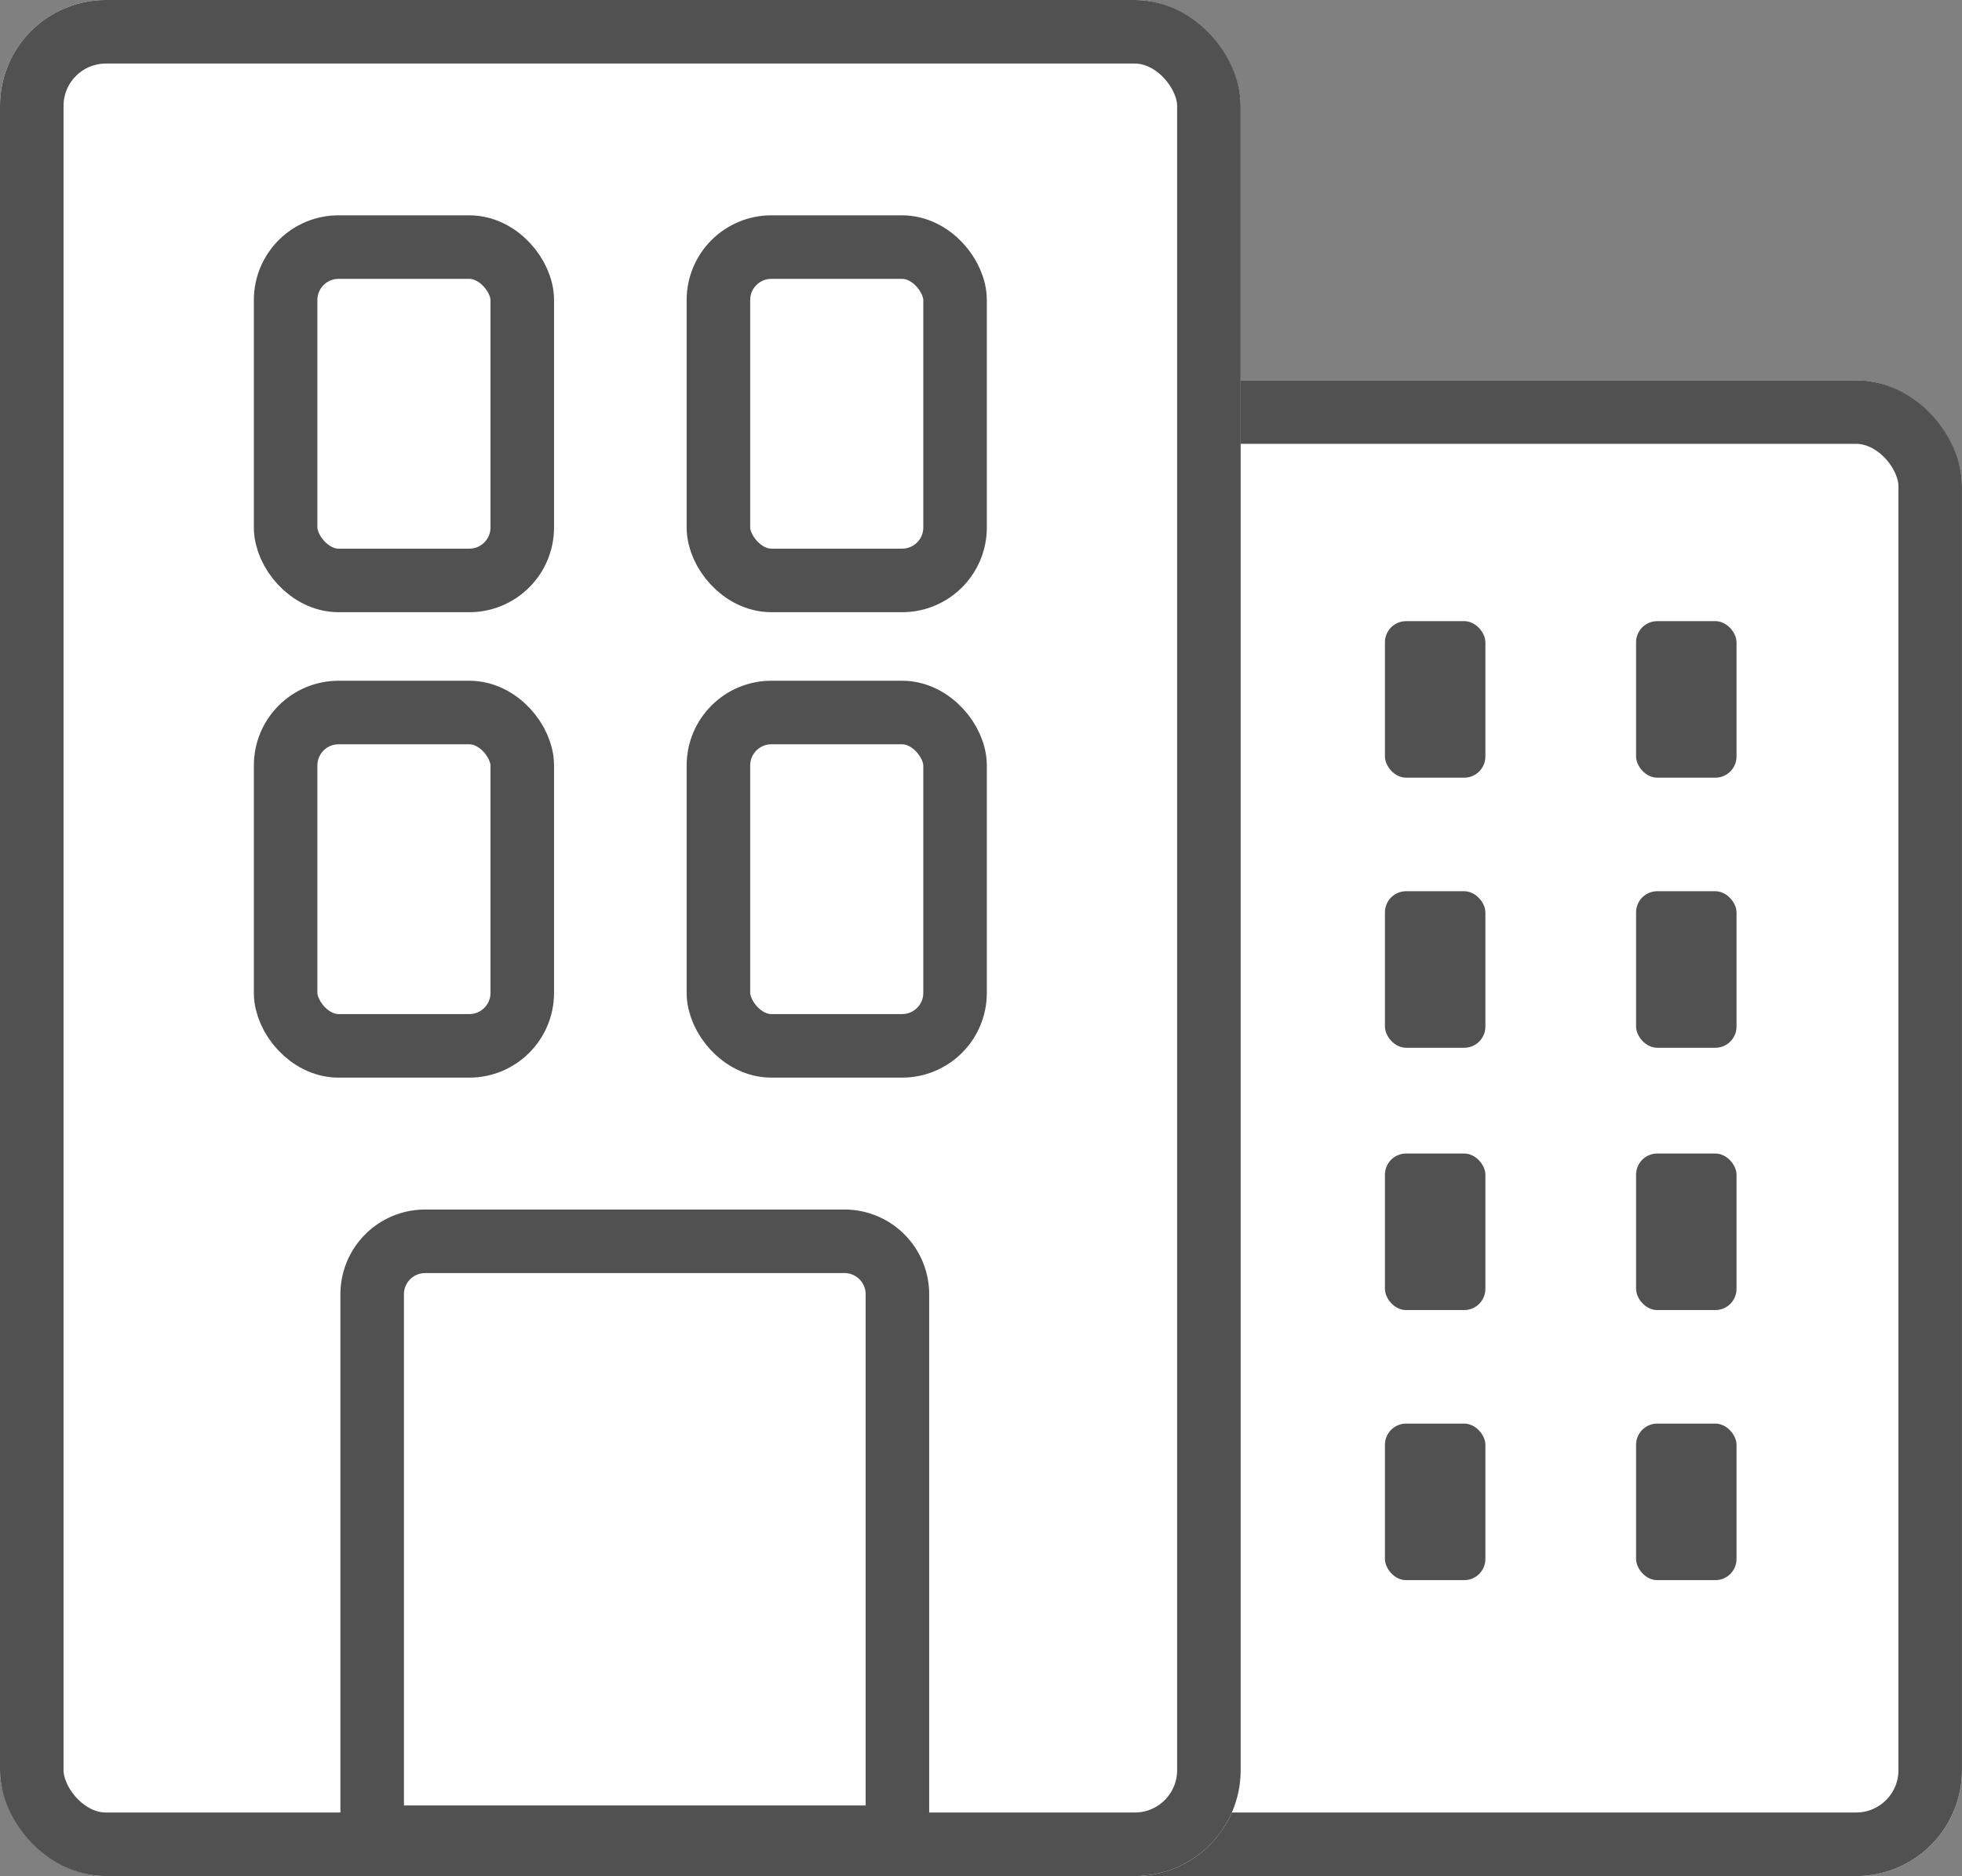
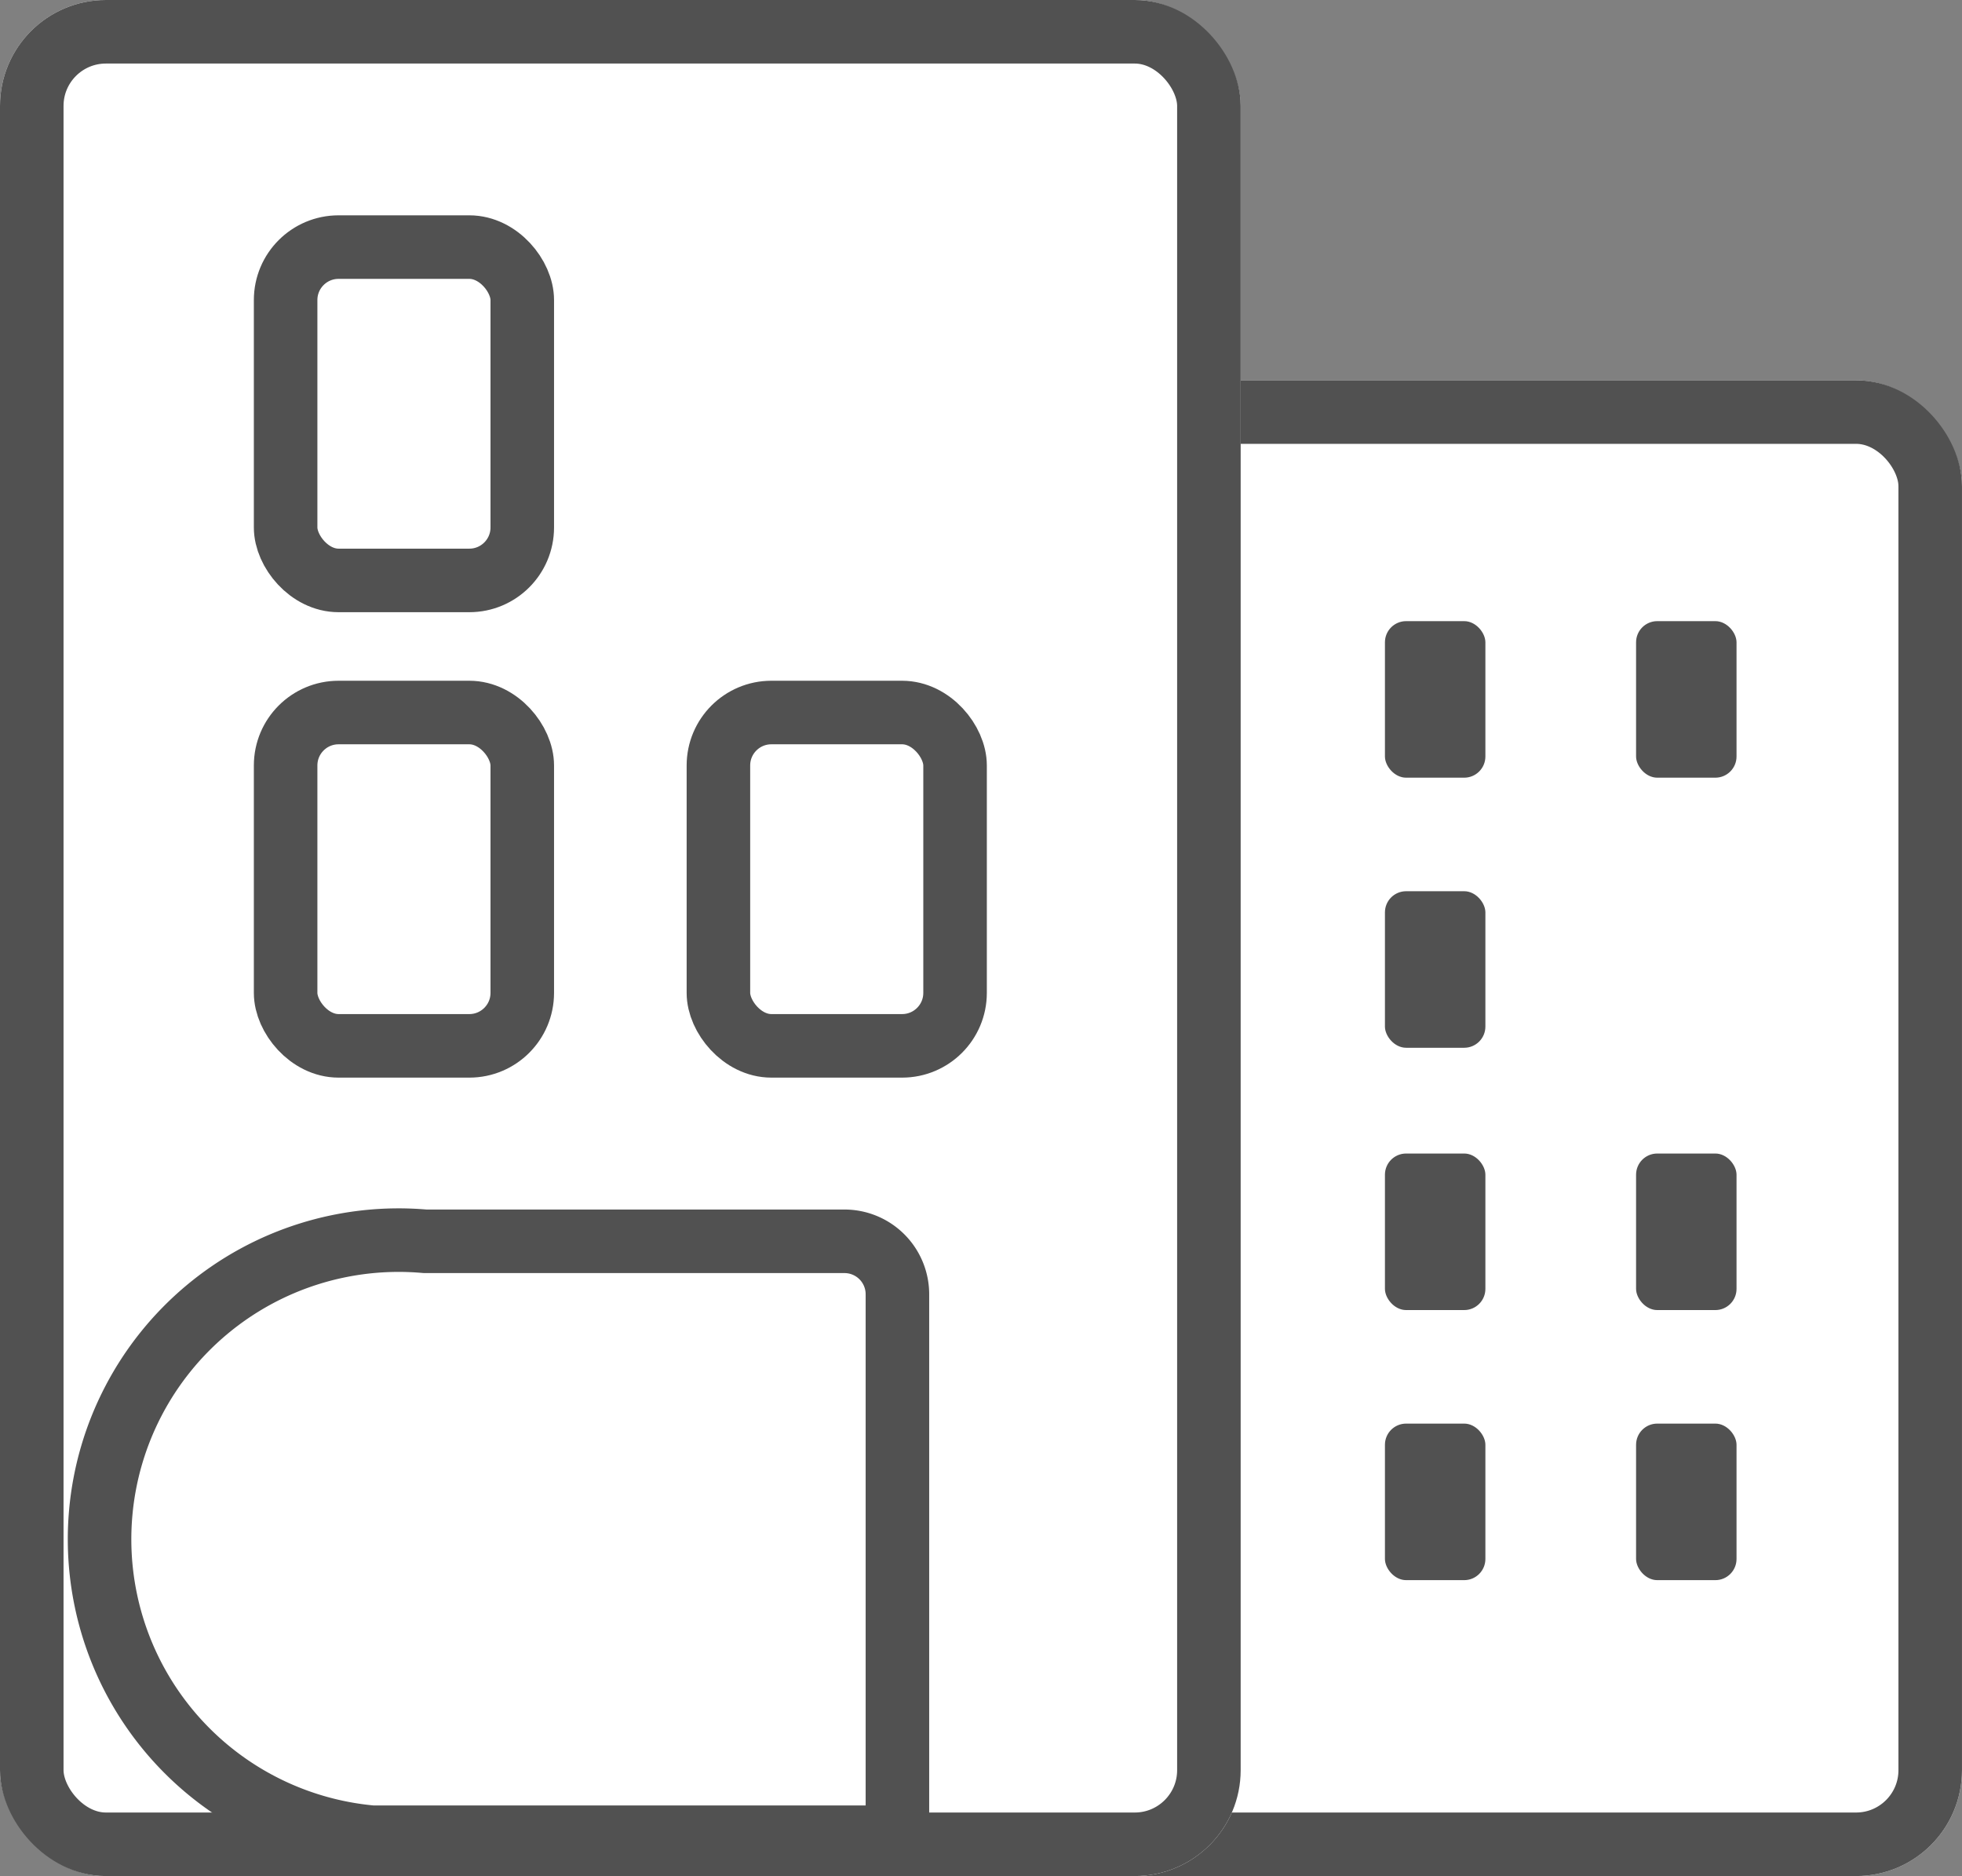
<svg xmlns="http://www.w3.org/2000/svg" width="92.639" height="88.566" viewBox="0 0 92.639 88.566">
  <rect x="0" y="0" width="92.639" height="88.566" fill="#808080" stroke="none" />
  <g id="그룹_2806" data-name="그룹 2806" transform="translate(-1149 -1219.514)">
    <g id="사각형_1085" data-name="사각형 1085" transform="translate(1183.058 1237.467)" fill="#fff" stroke="#515151" stroke-width="3">
      <rect width="58.58" height="70.613" rx="5" stroke="none" />
      <rect x="1.5" y="1.5" width="55.58" height="67.613" rx="3.5" fill="none" />
    </g>
    <g id="사각형_808" data-name="사각형 808" transform="translate(1149 1219.514)" fill="#fff" stroke="#515151" stroke-width="3">
      <rect width="58.58" height="88.566" rx="5" stroke="none" />
      <rect x="1.5" y="1.5" width="55.58" height="85.566" rx="3.5" fill="none" />
    </g>
    <g id="사각형_882" data-name="사각형 882" transform="translate(1168.073 1279.614)" fill="#fff" stroke="#515151" stroke-linejoin="round" stroke-width="3">
      <path d="M1,0H20.8a1,1,0,0,1,1,1V25.133a0,0,0,0,1,0,0H0a0,0,0,0,1,0,0V1A1,1,0,0,1,1,0Z" stroke="none" />
-       <path d="M1-1.5H20.8A2.5,2.5,0,0,1,23.3,1V26.633a0,0,0,0,1,0,0H-1.5a0,0,0,0,1,0,0V1A2.5,2.5,0,0,1,1-1.5Z" fill="none" />
+       <path d="M1-1.5H20.8A2.5,2.5,0,0,1,23.3,1V26.633a0,0,0,0,1,0,0H-1.5a0,0,0,0,1,0,0A2.5,2.5,0,0,1,1-1.5Z" fill="none" />
    </g>
    <g id="그룹_3029" data-name="그룹 3029" transform="translate(1163.986 1232.679)">
      <g id="사각형_883" data-name="사각형 883" fill="#fff" stroke="#515151" stroke-linejoin="round" stroke-width="3">
        <rect width="8.174" height="12.736" rx="1" stroke="none" />
        <rect x="-1.5" y="-1.5" width="11.174" height="15.736" rx="2.5" fill="none" />
      </g>
      <g id="사각형_883-2" data-name="사각형 883" transform="translate(20.435)" fill="#fff" stroke="#515151" stroke-linejoin="round" stroke-width="3">
        <rect width="8.174" height="12.736" rx="1" stroke="none" />
-         <rect x="-1.5" y="-1.5" width="11.174" height="15.736" rx="2.5" fill="none" />
      </g>
      <g id="사각형_883-3" data-name="사각형 883" transform="translate(0 21.972)" fill="#fff" stroke="#515151" stroke-linejoin="round" stroke-width="3">
-         <rect width="8.174" height="12.736" rx="1" stroke="none" />
        <rect x="-1.5" y="-1.5" width="11.174" height="15.736" rx="2.5" fill="none" />
      </g>
      <g id="사각형_883-4" data-name="사각형 883" transform="translate(20.435 21.972)" fill="#fff" stroke="#515151" stroke-linejoin="round" stroke-width="3">
        <rect width="8.174" height="12.736" rx="1" stroke="none" />
        <rect x="-1.5" y="-1.5" width="11.174" height="15.736" rx="2.5" fill="none" />
      </g>
    </g>
    <g id="그룹_3030" data-name="그룹 3030" transform="translate(1214.392 1248.837)">
      <rect id="사각형_883-5" data-name="사각형 883" width="4.743" height="7.39" rx="1" transform="translate(0)" fill="#515151" />
      <rect id="사각형_883-6" data-name="사각형 883" width="4.743" height="7.39" rx="1" transform="translate(11.858)" fill="#515151" />
      <rect id="사각형_883-7" data-name="사각형 883" width="4.743" height="7.39" rx="1" transform="translate(0 12.75)" fill="#515151" />
-       <rect id="사각형_883-8" data-name="사각형 883" width="4.743" height="7.39" rx="1" transform="translate(11.858 12.75)" fill="#515151" />
    </g>
    <g id="그룹_3031" data-name="그룹 3031" transform="translate(1214.392 1273.97)">
      <rect id="사각형_883-9" data-name="사각형 883" width="4.743" height="7.39" rx="1" transform="translate(0)" fill="#515151" />
      <rect id="사각형_883-10" data-name="사각형 883" width="4.743" height="7.39" rx="1" transform="translate(11.858)" fill="#515151" />
      <rect id="사각형_883-11" data-name="사각형 883" width="4.743" height="7.39" rx="1" transform="translate(0 12.75)" fill="#515151" />
      <rect id="사각형_883-12" data-name="사각형 883" width="4.743" height="7.39" rx="1" transform="translate(11.858 12.75)" fill="#515151" />
    </g>
  </g>
</svg>